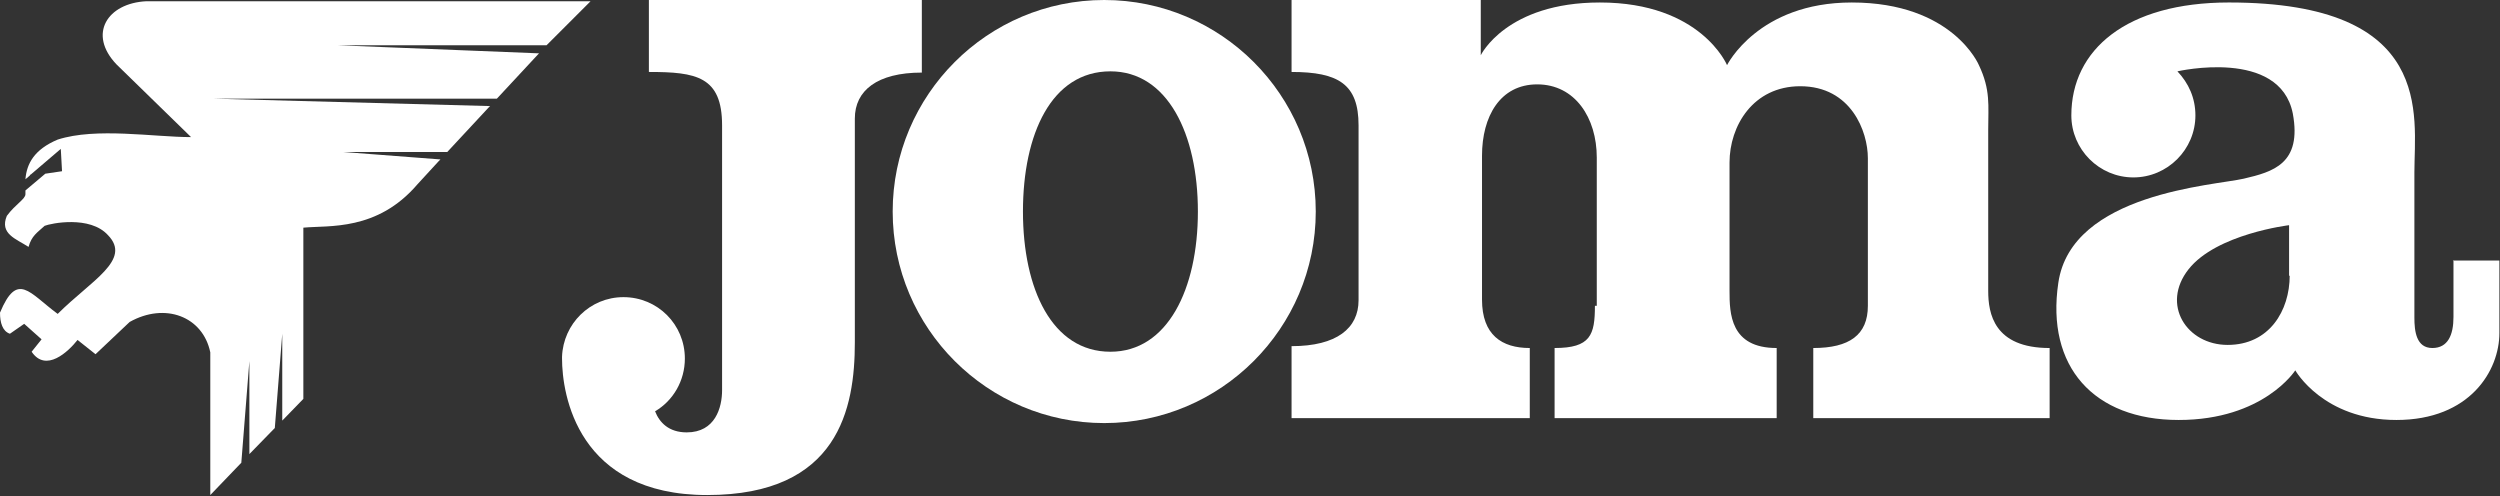
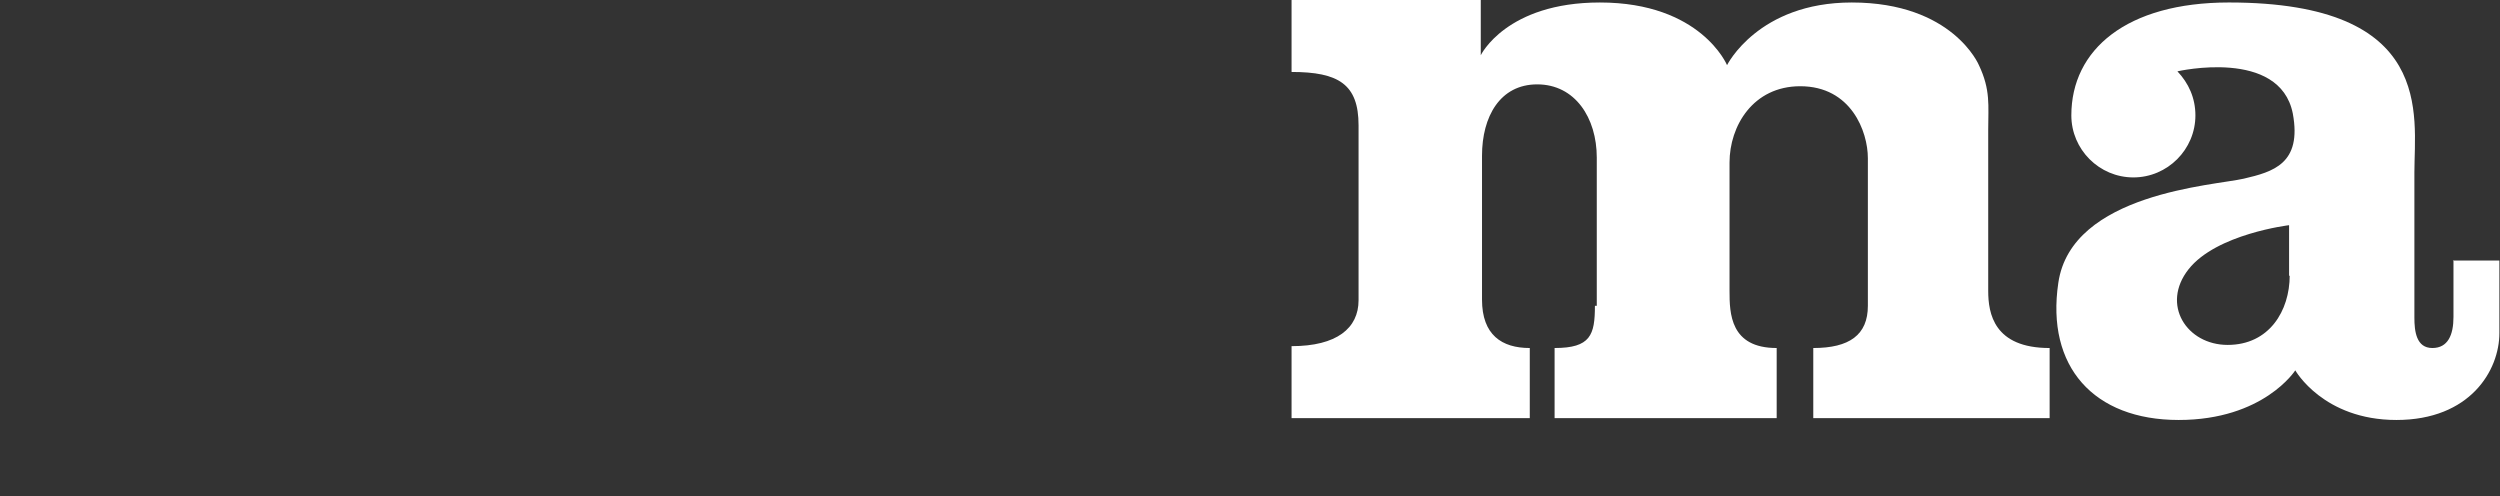
<svg xmlns="http://www.w3.org/2000/svg" id="Livello_1" data-name="Livello 1" version="1.1" viewBox="0 0 403 80">
  <rect x="0" y="0" width="403" height="80" fill="#333333" stroke="none" />
  <defs>
    <style>
      .cls-1 {
        fill: #fff;
        stroke-width: 0px;
      }
    </style>
  </defs>
-   <path class="cls-1" d="M17.4,37.9c-2.9-3.2-9.2-1.9-10.2-1.5-1.2,1.1-2.1,1.6-2.6,3.4-2-1.3-4.7-2.1-3.5-5,1.4-1.9,3-2.7,3-3.5,0-.3,0-.5,0-.6h0s0,0,0,0c0-.2,0-.4,0-.6h0s0,.6,0,.6l3.2-2.7c1.3-.2,2.7-.4,2.7-.4,0,0-.2-3.6-.2-3.6h0s0,0,0,0l-4.8,4.1c-.1,0-.2.2-.2.2l-.7.6c.2-2.5,1.4-4.8,5.2-6.4,6.2-2,15.5-.4,21.5-.4l-12-11.7C14.1,5.5,17.3.5,23.6.2h71.6s-6.3,6.3-6.3,6.3l-.8.8h-33.6s32.4,1.3,32.4,1.3l-.2.2-6.6,7.1h-45.9s44.8,1.2,44.8,1.2l-.3.3-6.6,7.1h-16.8s15.7,1.2,15.7,1.2l-.3.3-3.4,3.7c-6.5,7.6-14.3,6.6-18.4,7v27.6s-3.4,3.5-3.4,3.5h0s0-14,0-14l-1.2,15.2-.3.3-3.8,3.9h0s0-15,0-15l-1.3,16.4-.2.2-4.8,5v-23c-1.2-5.8-7.3-8.1-13-4.9l-5.5,5.2-2.9-2.3c-1.5,1.9-5.1,5.3-7.4,1.9l1.6-2-2.8-2.5-2.3,1.6C.4,53.4,0,52,0,50.4c2.8-6.7,4.7-3.2,9.3.2,5.4-5.4,12-8.7,8.1-12.7Z" />
  <g>
-     <path class="cls-1" d="M104.6,0v11.6c7.6,0,11.8.7,11.8,8.6v42.7c0,2.8-1.1,6.8-5.7,6.8-2.9,0-4.4-1.6-5.1-3.4,0,0,0,0,0,0,2.9-1.7,4.8-4.9,4.8-8.5,0-5.5-4.4-9.9-9.9-9.9-5.4,0-9.7,4.3-9.9,9.6,0,0,0,0,0,.1s0,0,0,.1,0,0,0,0c0,0,0,0,0,.1,0,5.8,2.5,22,23.4,22,21.2,0,23.8-14,23.8-24.6V19.1c0-4.5,3.6-7.4,10.8-7.4V0s-43.9,0-43.9,0Z" />
    <path class="cls-1" d="M257.1,49.3c0,4.7-.7,6.8-6.5,6.8v11.3s35.8,0,35.8,0v-11.3c-7.5,0-7.6-5.6-7.6-9.2,0,0,0-14.8,0-20.7s3.8-12.3,11.4-12.3c8.2,0,10.9,7.3,10.9,11.6v23.8c0,4.7-3,6.8-8.8,6.8v11.3s38.1,0,38.1,0v-11.3c-9,0-9.9-5.6-9.9-9.2v-26c0-3.9.4-6.4-1.5-10.4,0,0-4.2-10.1-20.5-10.1-15.1,0-20.1,10.1-20.1,10.1,0,0-4.2-10.1-20.5-10.1-15.1,0-19.2,8.5-19.2,8.5V0s-30.5,0-30.5,0v11.6c7.6,0,10.8,2,10.8,8.6v28.2c0,4.5-3.5,7.4-10.8,7.4v11.6s38.4,0,38.4,0v-11.3c-4.5,0-7.7-2.1-7.7-7.8v-23.2c0-6.3,2.9-11.5,8.9-11.5,6.1,0,9.6,5.4,9.6,11.8v23.9Z" />
-     <path class="cls-1" d="M178,0c-18.8,0-34.1,15.3-34.1,34.1,0,18.8,15.3,34.1,34.1,34.1,18.8,0,34.1-15.3,34.1-34.1,0-18.8-15.3-34.1-34.1-34.1M179,56.7c-9.4,0-14.1-10.1-14.1-22.6,0-12.5,4.6-22.6,14.1-22.6,9.2,0,14.1,10.1,14.1,22.6,0,12.5-4.9,22.6-14.1,22.6" />
    <path class="cls-1" d="M395.5,42.1s0,6,0,9c0,2.9-.9,5-3.4,5-2.6,0-2.9-2.7-2.9-4.9v-23.4c0-9.2,3.4-27.4-29.9-27.4-16.5,0-25.4,7.6-25.4,18.2,0,5.5,4.5,10,10,10,5.5,0,10-4.5,10-10,0-2.8-1.1-5.2-2.9-7.1,0,0,16.5-3.8,18.6,6.8,1.5,8.1-3.2,9.4-7.9,10.5-4.7,1.1-27.8,2.3-29.9,16.8-2,13.5,5.7,22.1,19.4,22.1,13.7,0,18.8-8,18.8-8,0,0,4.5,8,16.3,8,11.9,0,16.6-8,16.6-14v-11.7s-7.5,0-7.5,0ZM369.1,44.4c0,5.7-3.3,11.2-10,11.2-6.6,0-10.8-6.5-6.3-12.2,4.5-5.7,16.2-7.1,16.2-7.1v8.2Z" />
  </g>
</svg>